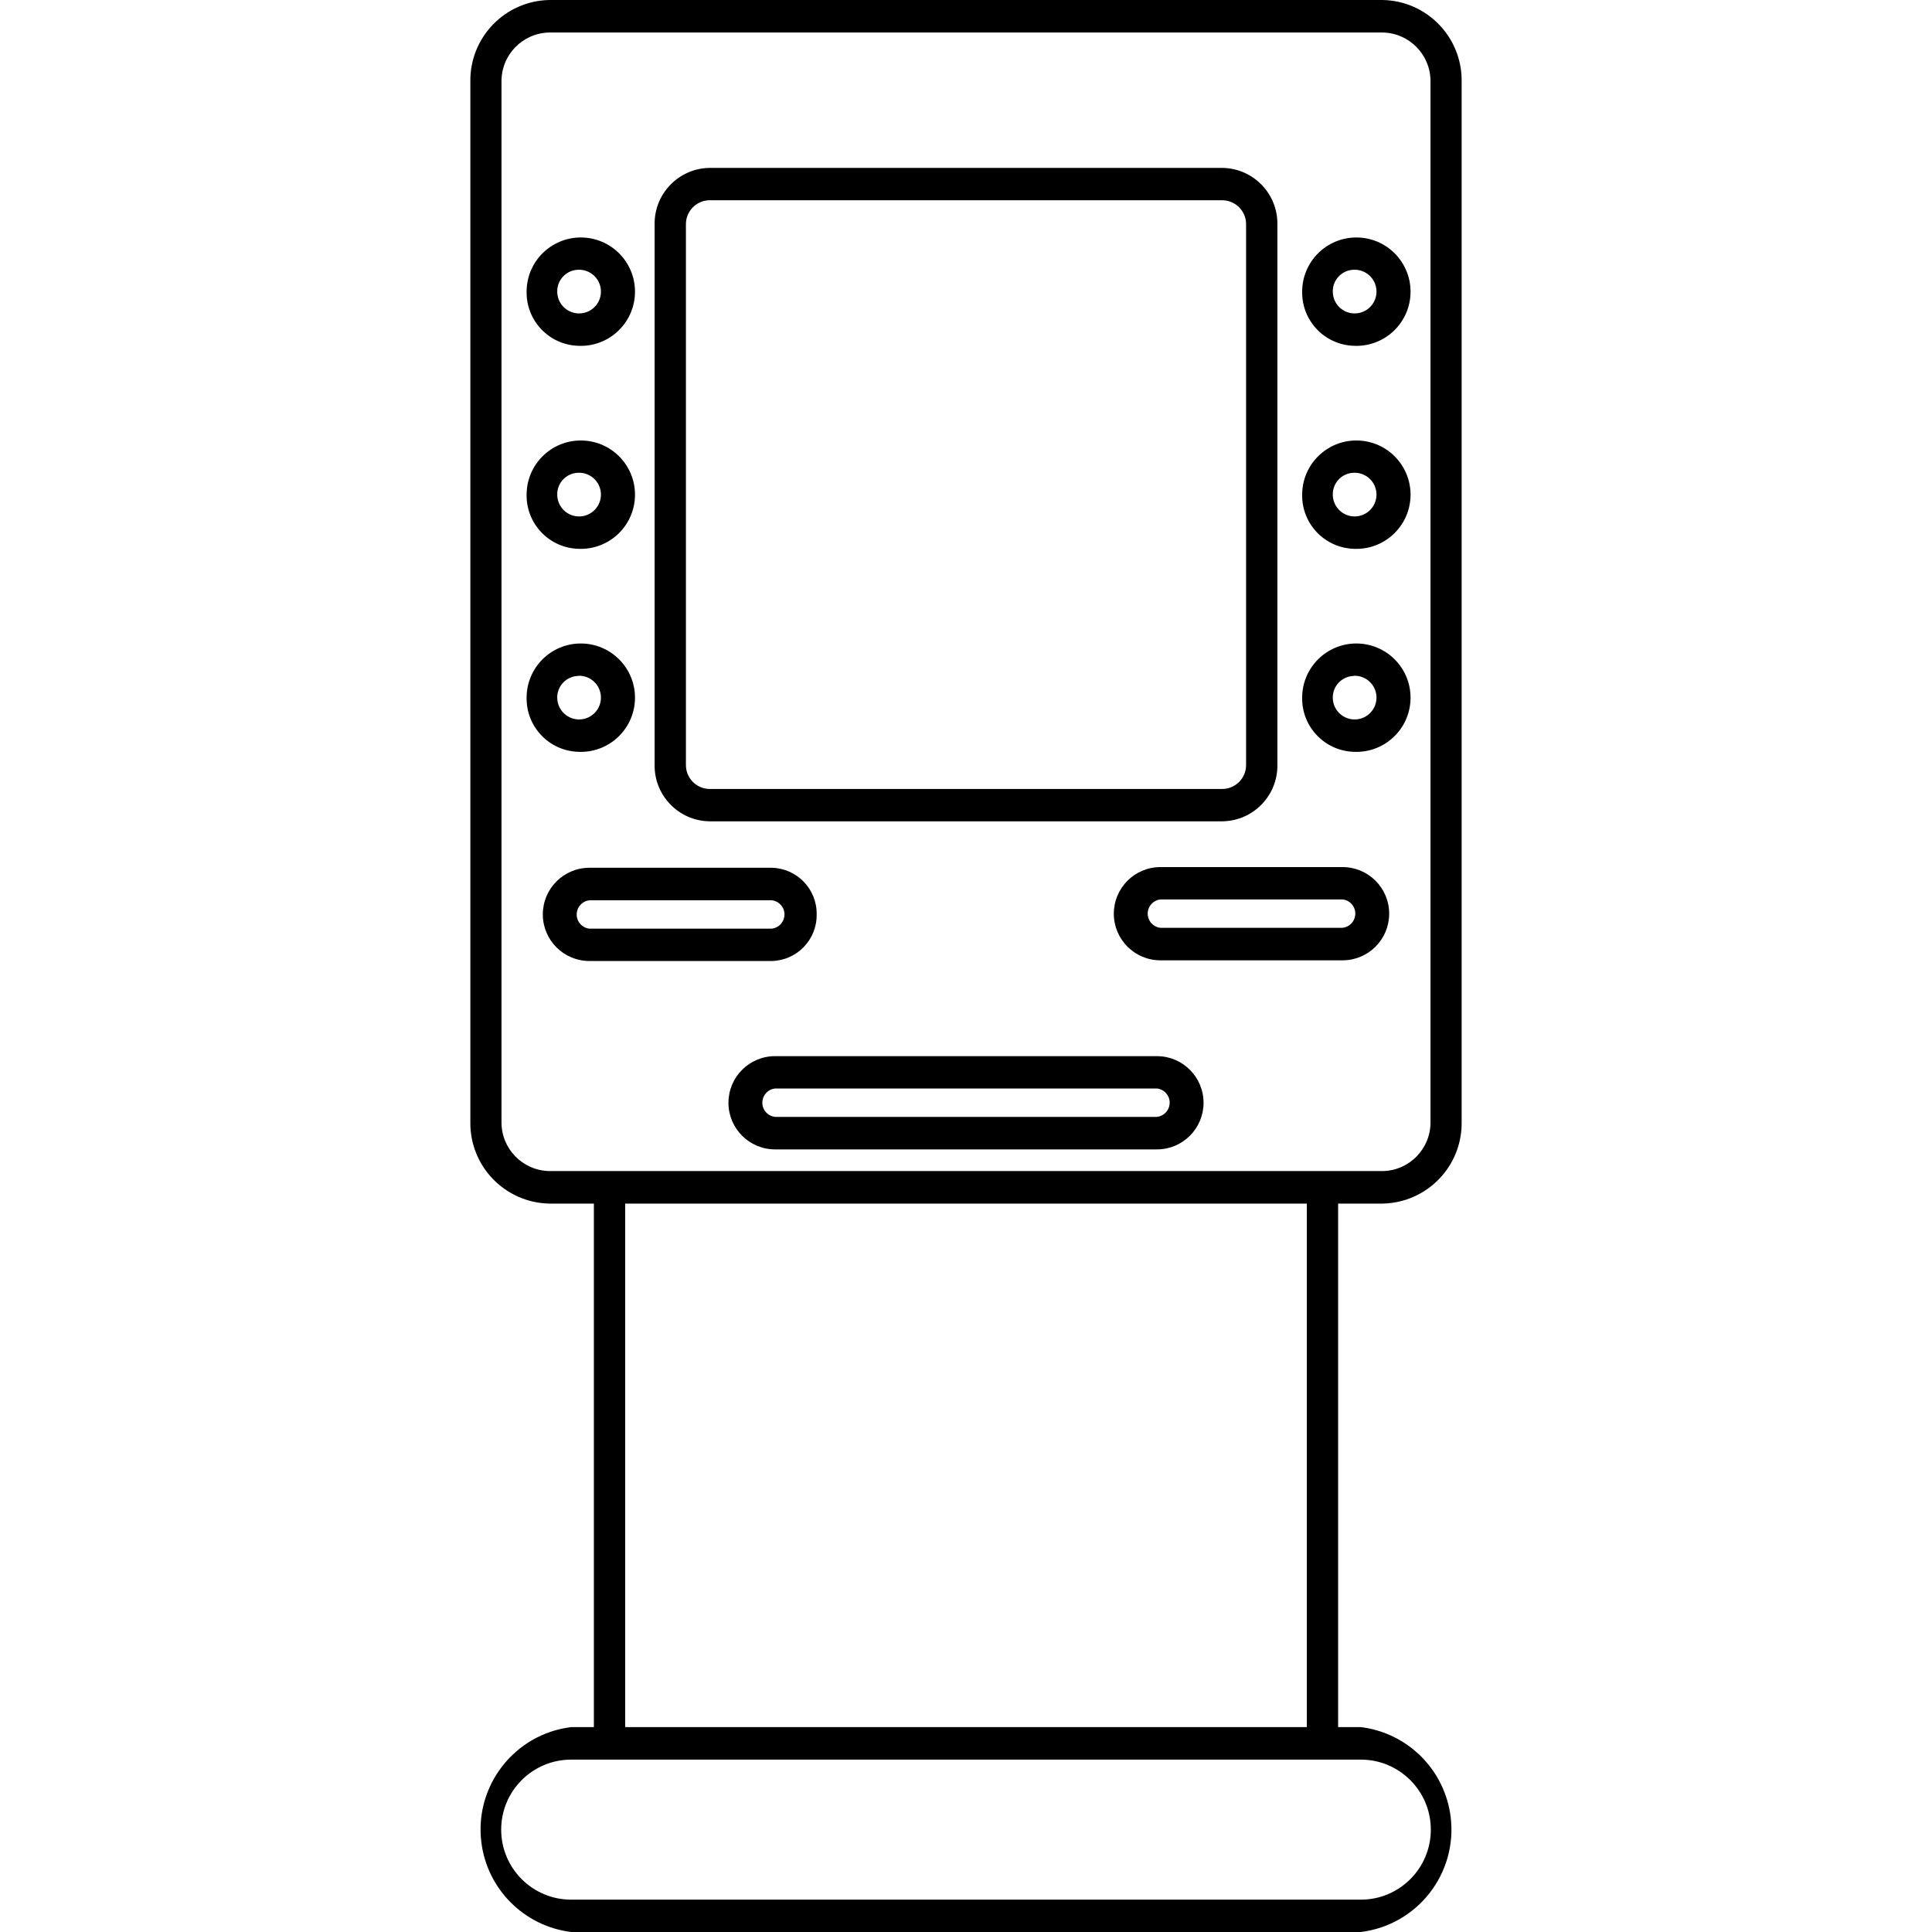
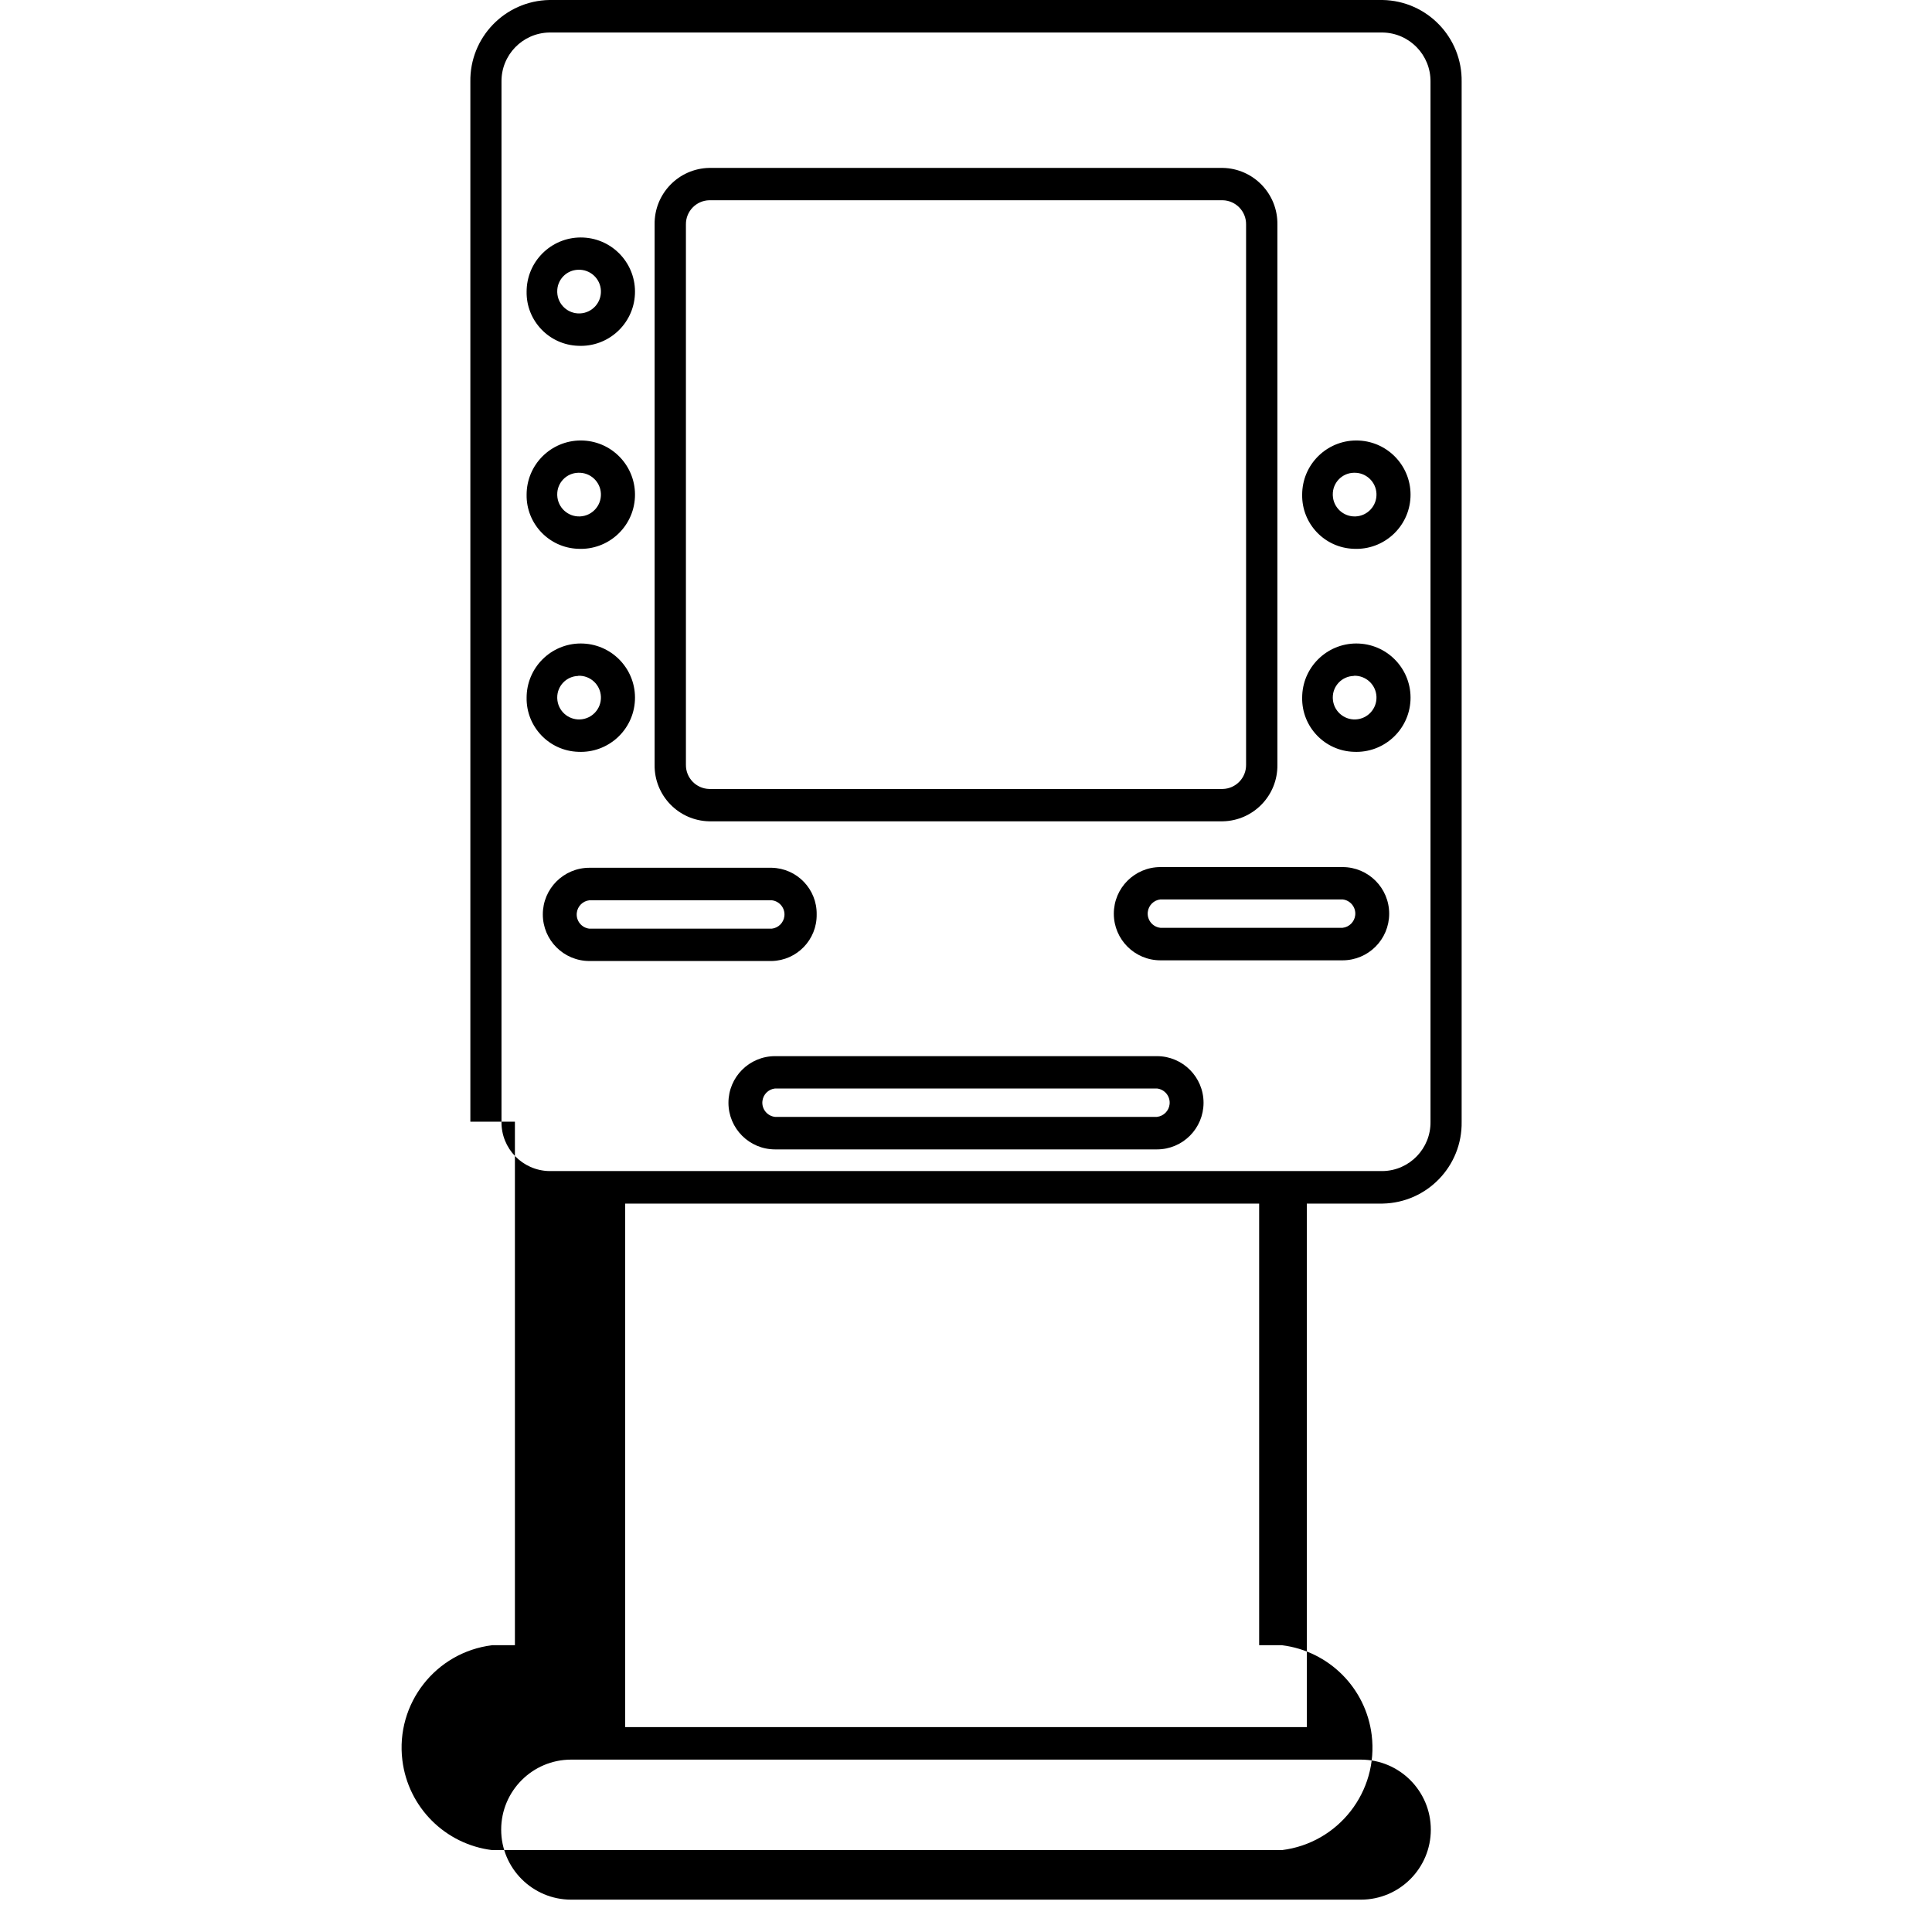
<svg xmlns="http://www.w3.org/2000/svg" id="Capa_1" x="0px" y="0px" viewBox="0 0 449.2 449.2" style="enable-background:new 0 0 449.2 449.2;" xml:space="preserve">
  <g>
    <g>
-       <path d="M321.48,279.84c10.324-0.197,18.538-8.716,18.36-19.04V19.04C340.018,8.716,331.804,0.197,321.48,0H127.72 c-10.324,0.197-18.538,8.716-18.36,19.04V260.8c-0.178,10.324,8.036,18.843,18.36,19.04h10.36v121.72h-5.28 c-13.155,1.62-22.507,13.598-20.886,26.754c1.346,10.929,9.957,19.54,20.886,20.886h183.6 c13.155-1.62,22.507-13.598,20.886-26.754c-1.346-10.929-9.957-19.54-20.886-20.886h-5.28V279.84H321.48z M316.4,409.12 c8.991,0.004,16.276,7.297,16.272,16.288c-0.004,8.985-7.287,16.268-16.272,16.272H132.8c-8.991-0.004-16.276-7.297-16.272-16.288 c0.004-8.985,7.287-16.268,16.272-16.272H316.4z M145.36,401.56V279.84h158.48v121.72H145.36z M127.72,272.28 c-6.236-0.11-11.209-5.243-11.12-11.48V19.04c-0.089-6.221,4.859-11.349,11.08-11.48h193.8c6.236,0.11,11.209,5.243,11.12,11.48 V260.8c0.089,6.221-4.859,11.349-11.08,11.48H127.72z" />
+       <path d="M321.48,279.84c10.324-0.197,18.538-8.716,18.36-19.04V19.04C340.018,8.716,331.804,0.197,321.48,0H127.72 c-10.324,0.197-18.538,8.716-18.36,19.04V260.8h10.36v121.72h-5.28 c-13.155,1.62-22.507,13.598-20.886,26.754c1.346,10.929,9.957,19.54,20.886,20.886h183.6 c13.155-1.62,22.507-13.598,20.886-26.754c-1.346-10.929-9.957-19.54-20.886-20.886h-5.28V279.84H321.48z M316.4,409.12 c8.991,0.004,16.276,7.297,16.272,16.288c-0.004,8.985-7.287,16.268-16.272,16.272H132.8c-8.991-0.004-16.276-7.297-16.272-16.288 c0.004-8.985,7.287-16.268,16.272-16.272H316.4z M145.36,401.56V279.84h158.48v121.72H145.36z M127.72,272.28 c-6.236-0.11-11.209-5.243-11.12-11.48V19.04c-0.089-6.221,4.859-11.349,11.08-11.48h193.8c6.236,0.11,11.209,5.243,11.12,11.48 V260.8c0.089,6.221-4.859,11.349-11.08,11.48H127.72z" />
    </g>
  </g>
  <g>
    <g>
      <path d="M284.28,39.04H164.92c-7.142,0.131-12.831,6.017-12.72,13.16v125.6c-0.111,7.143,5.578,13.029,12.72,13.16h119.36 c7.142-0.131,12.831-6.017,12.72-13.16V52.2C297.111,45.057,291.422,39.171,284.28,39.04z M289.72,177.8 c0.045,3.055-2.385,5.574-5.44,5.64H164.92c-3.055-0.066-5.485-2.584-5.44-5.64V52.2c-0.045-3.055,2.385-5.574,5.44-5.64h119.36 c3.055,0.066,5.485,2.584,5.44,5.64V177.8z" />
    </g>
  </g>
  <g>
    <g>
      <path d="M135.64,55.229c-6.951-0.331-12.854,5.035-13.186,11.986c-0.009,0.195-0.014,0.39-0.014,0.586 c-0.113,6.773,5.23,12.382,12,12.6c6.951,0.331,12.854-5.035,13.186-11.986C147.957,61.463,142.591,55.56,135.64,55.229z M134.84,72.872c-2.803,0.11-5.166-2.073-5.276-4.876c-0.003-0.065-0.004-0.131-0.004-0.196c-0.045-2.746,2.134-5.014,4.88-5.08 c2.803-0.11,5.166,2.073,5.276,4.876C139.827,70.4,137.643,72.762,134.84,72.872z" />
    </g>
  </g>
  <g>
    <g>
      <path d="M135.64,102.429c-6.951-0.331-12.854,5.035-13.186,11.986c-0.009,0.195-0.014,0.39-0.014,0.586 c-0.113,6.773,5.23,12.382,12,12.6c6.951,0.331,12.854-5.035,13.186-11.986C147.957,108.663,142.591,102.76,135.64,102.429z M134.84,120.072c-2.803,0.11-5.166-2.073-5.276-4.876c-0.003-0.065-0.004-0.131-0.004-0.196c-0.045-2.746,2.134-5.014,4.88-5.08 c2.803-0.11,5.166,2.073,5.276,4.876C139.827,117.6,137.643,119.962,134.84,120.072z" />
    </g>
  </g>
  <g>
    <g>
      <path d="M135.64,149.629c-6.951-0.331-12.854,5.035-13.186,11.986c-0.009,0.195-0.014,0.39-0.014,0.586 c-0.113,6.773,5.23,12.382,12,12.6c6.951,0.331,12.854-5.035,13.186-11.986C147.957,155.863,142.591,149.96,135.64,149.629z M134.84,167.272c-2.803,0.11-5.166-2.073-5.276-4.876c-0.003-0.065-0.004-0.131-0.004-0.196c-0.023-2.731,2.15-4.975,4.88-5.04 v-0.04c2.803-0.11,5.166,2.073,5.276,4.876C139.827,164.799,137.643,167.162,134.84,167.272z" />
    </g>
  </g>
  <g>
    <g>
-       <path d="M315.96,55.229c-6.951-0.331-12.854,5.035-13.186,11.986c-0.009,0.195-0.014,0.39-0.014,0.586 c-0.113,6.773,5.23,12.382,12,12.6c6.951,0.331,12.854-5.035,13.186-11.986C328.277,61.463,322.911,55.56,315.96,55.229z M315.16,72.872c-2.803,0.11-5.166-2.073-5.276-4.876c-0.003-0.065-0.004-0.131-0.004-0.196c-0.045-2.746,2.134-5.014,4.88-5.08 c2.803-0.11,5.166,2.073,5.276,4.876C320.147,70.4,317.963,72.762,315.16,72.872z" />
-     </g>
+       </g>
  </g>
  <g>
    <g>
      <path d="M315.96,102.429c-6.951-0.331-12.854,5.035-13.186,11.986c-0.009,0.195-0.014,0.39-0.014,0.586 c-0.113,6.773,5.23,12.382,12,12.6c6.951,0.331,12.854-5.035,13.186-11.986C328.277,108.663,322.911,102.76,315.96,102.429z M315.16,120.072c-2.803,0.11-5.166-2.073-5.276-4.876c-0.003-0.065-0.004-0.131-0.004-0.196c-0.045-2.746,2.134-5.014,4.88-5.08 c2.803-0.11,5.166,2.073,5.276,4.876C320.147,117.6,317.963,119.962,315.16,120.072z" />
    </g>
  </g>
  <g>
    <g>
      <path d="M315.96,149.629c-6.951-0.331-12.854,5.035-13.186,11.986c-0.009,0.195-0.014,0.39-0.014,0.586 c-0.113,6.773,5.23,12.382,12,12.6c6.951,0.331,12.854-5.035,13.186-11.986C328.277,155.863,322.911,149.96,315.96,149.629z M315.16,167.272c-2.803,0.11-5.166-2.073-5.276-4.876c-0.003-0.065-0.004-0.131-0.004-0.196c-0.023-2.731,2.15-4.975,4.88-5.04 v-0.04c2.803-0.11,5.166,2.073,5.276,4.876C320.147,164.799,317.963,167.162,315.16,167.272z" />
    </g>
  </g>
  <g>
    <g>
      <path d="M269,245.56h-88.8c-5.987,0.005-10.836,4.862-10.831,10.849c0.005,5.98,4.851,10.826,10.831,10.831H269 c5.987-0.005,10.836-4.862,10.831-10.849C279.826,250.411,274.98,245.565,269,245.56z M271.936,256.744 c-0.17,1.546-1.391,2.766-2.936,2.936h-88.8c-1.823-0.201-3.137-1.841-2.936-3.664c0.17-1.546,1.391-2.766,2.936-2.936H269 C270.823,253.281,272.137,254.921,271.936,256.744z" />
    </g>
  </g>
  <g>
    <g>
      <path d="M312.16,201.6H269.8c-5.987,0.005-10.836,4.862-10.831,10.849c0.005,5.98,4.851,10.826,10.831,10.831h42.36 c5.987-0.005,10.836-4.862,10.831-10.849C322.986,206.451,318.14,201.605,312.16,201.6z M315.096,212.784 c-0.17,1.546-1.391,2.766-2.936,2.936H269.8c-1.823-0.201-3.137-1.841-2.936-3.664c0.17-1.545,1.391-2.766,2.936-2.936h42.36 C313.983,209.321,315.297,210.961,315.096,212.784z" />
    </g>
  </g>
  <g>
    <g>
      <path d="M179.44,201.76h-42.4c-5.987,0.005-10.836,4.862-10.831,10.849c0.005,5.98,4.851,10.826,10.831,10.831h42.4 c5.867-0.131,10.529-4.972,10.44-10.84C189.969,206.732,185.307,201.891,179.44,201.76z M182.376,212.984 c-0.17,1.546-1.391,2.766-2.936,2.936h-42.4c-1.823-0.201-3.137-1.841-2.936-3.664c0.17-1.545,1.391-2.766,2.936-2.936h42.4 C181.263,209.521,182.577,211.161,182.376,212.984z" />
    </g>
  </g>
  <g> </g>
  <g> </g>
  <g> </g>
  <g> </g>
  <g> </g>
  <g> </g>
  <g> </g>
  <g> </g>
  <g> </g>
  <g> </g>
  <g> </g>
  <g> </g>
  <g> </g>
  <g> </g>
  <g> </g>
</svg>